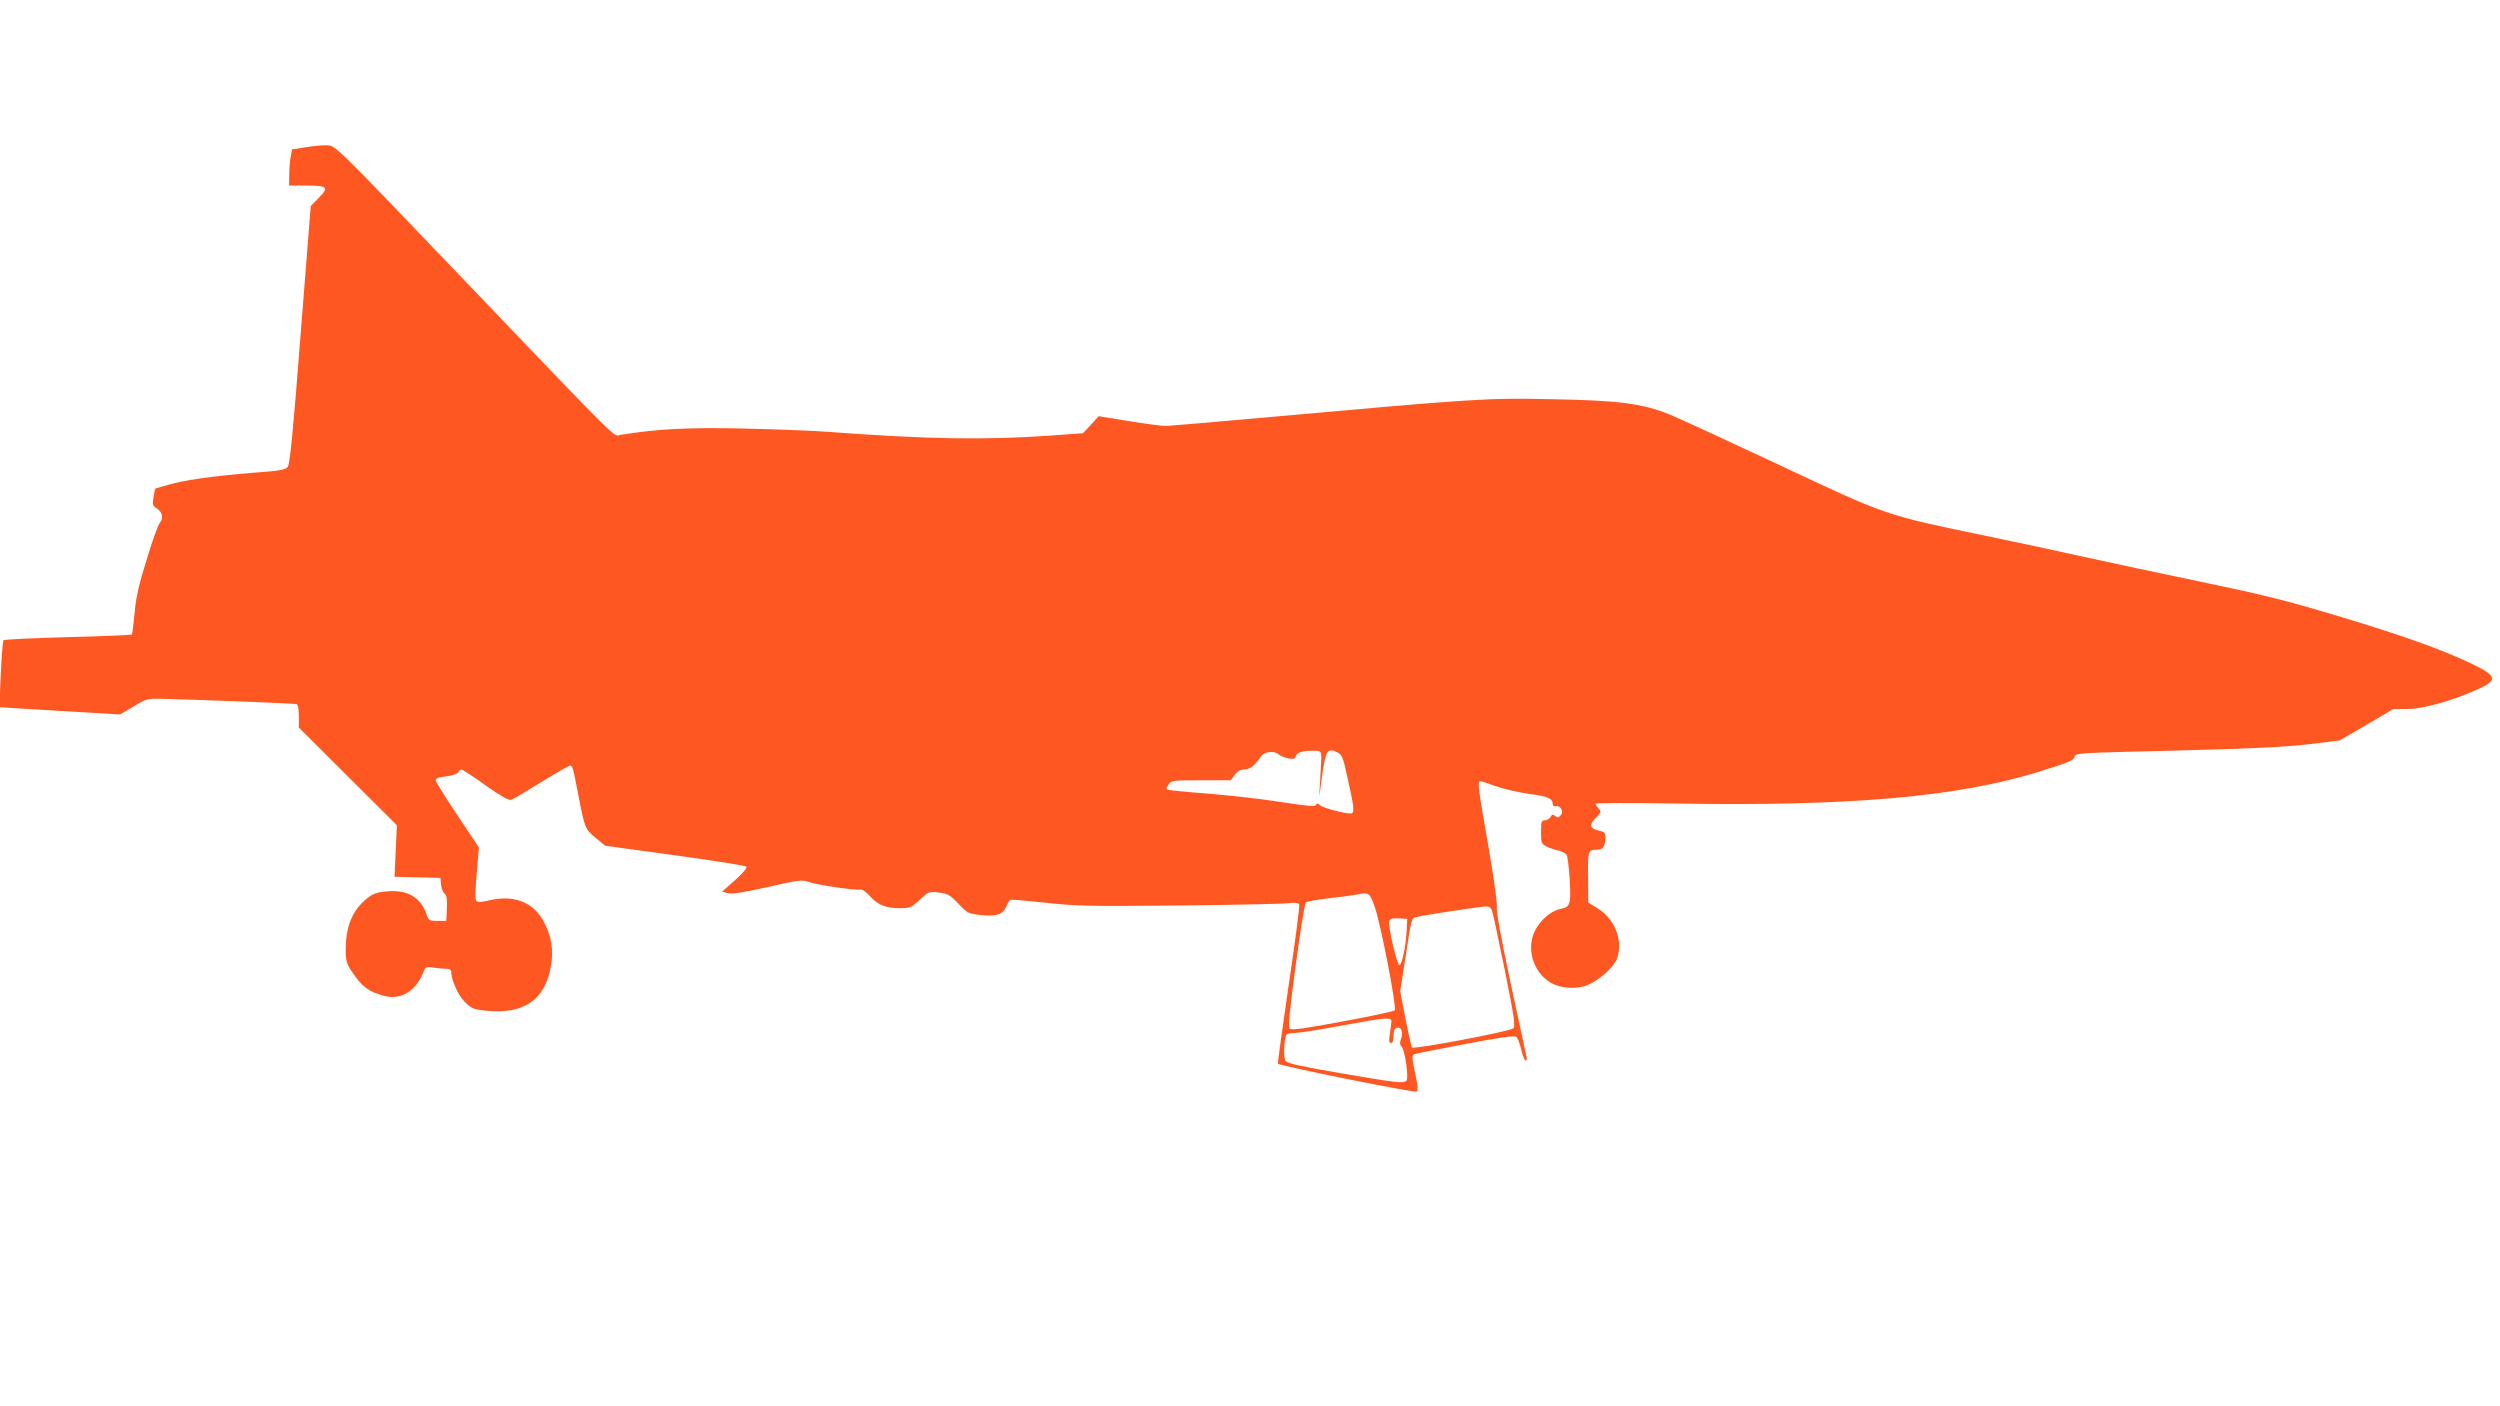
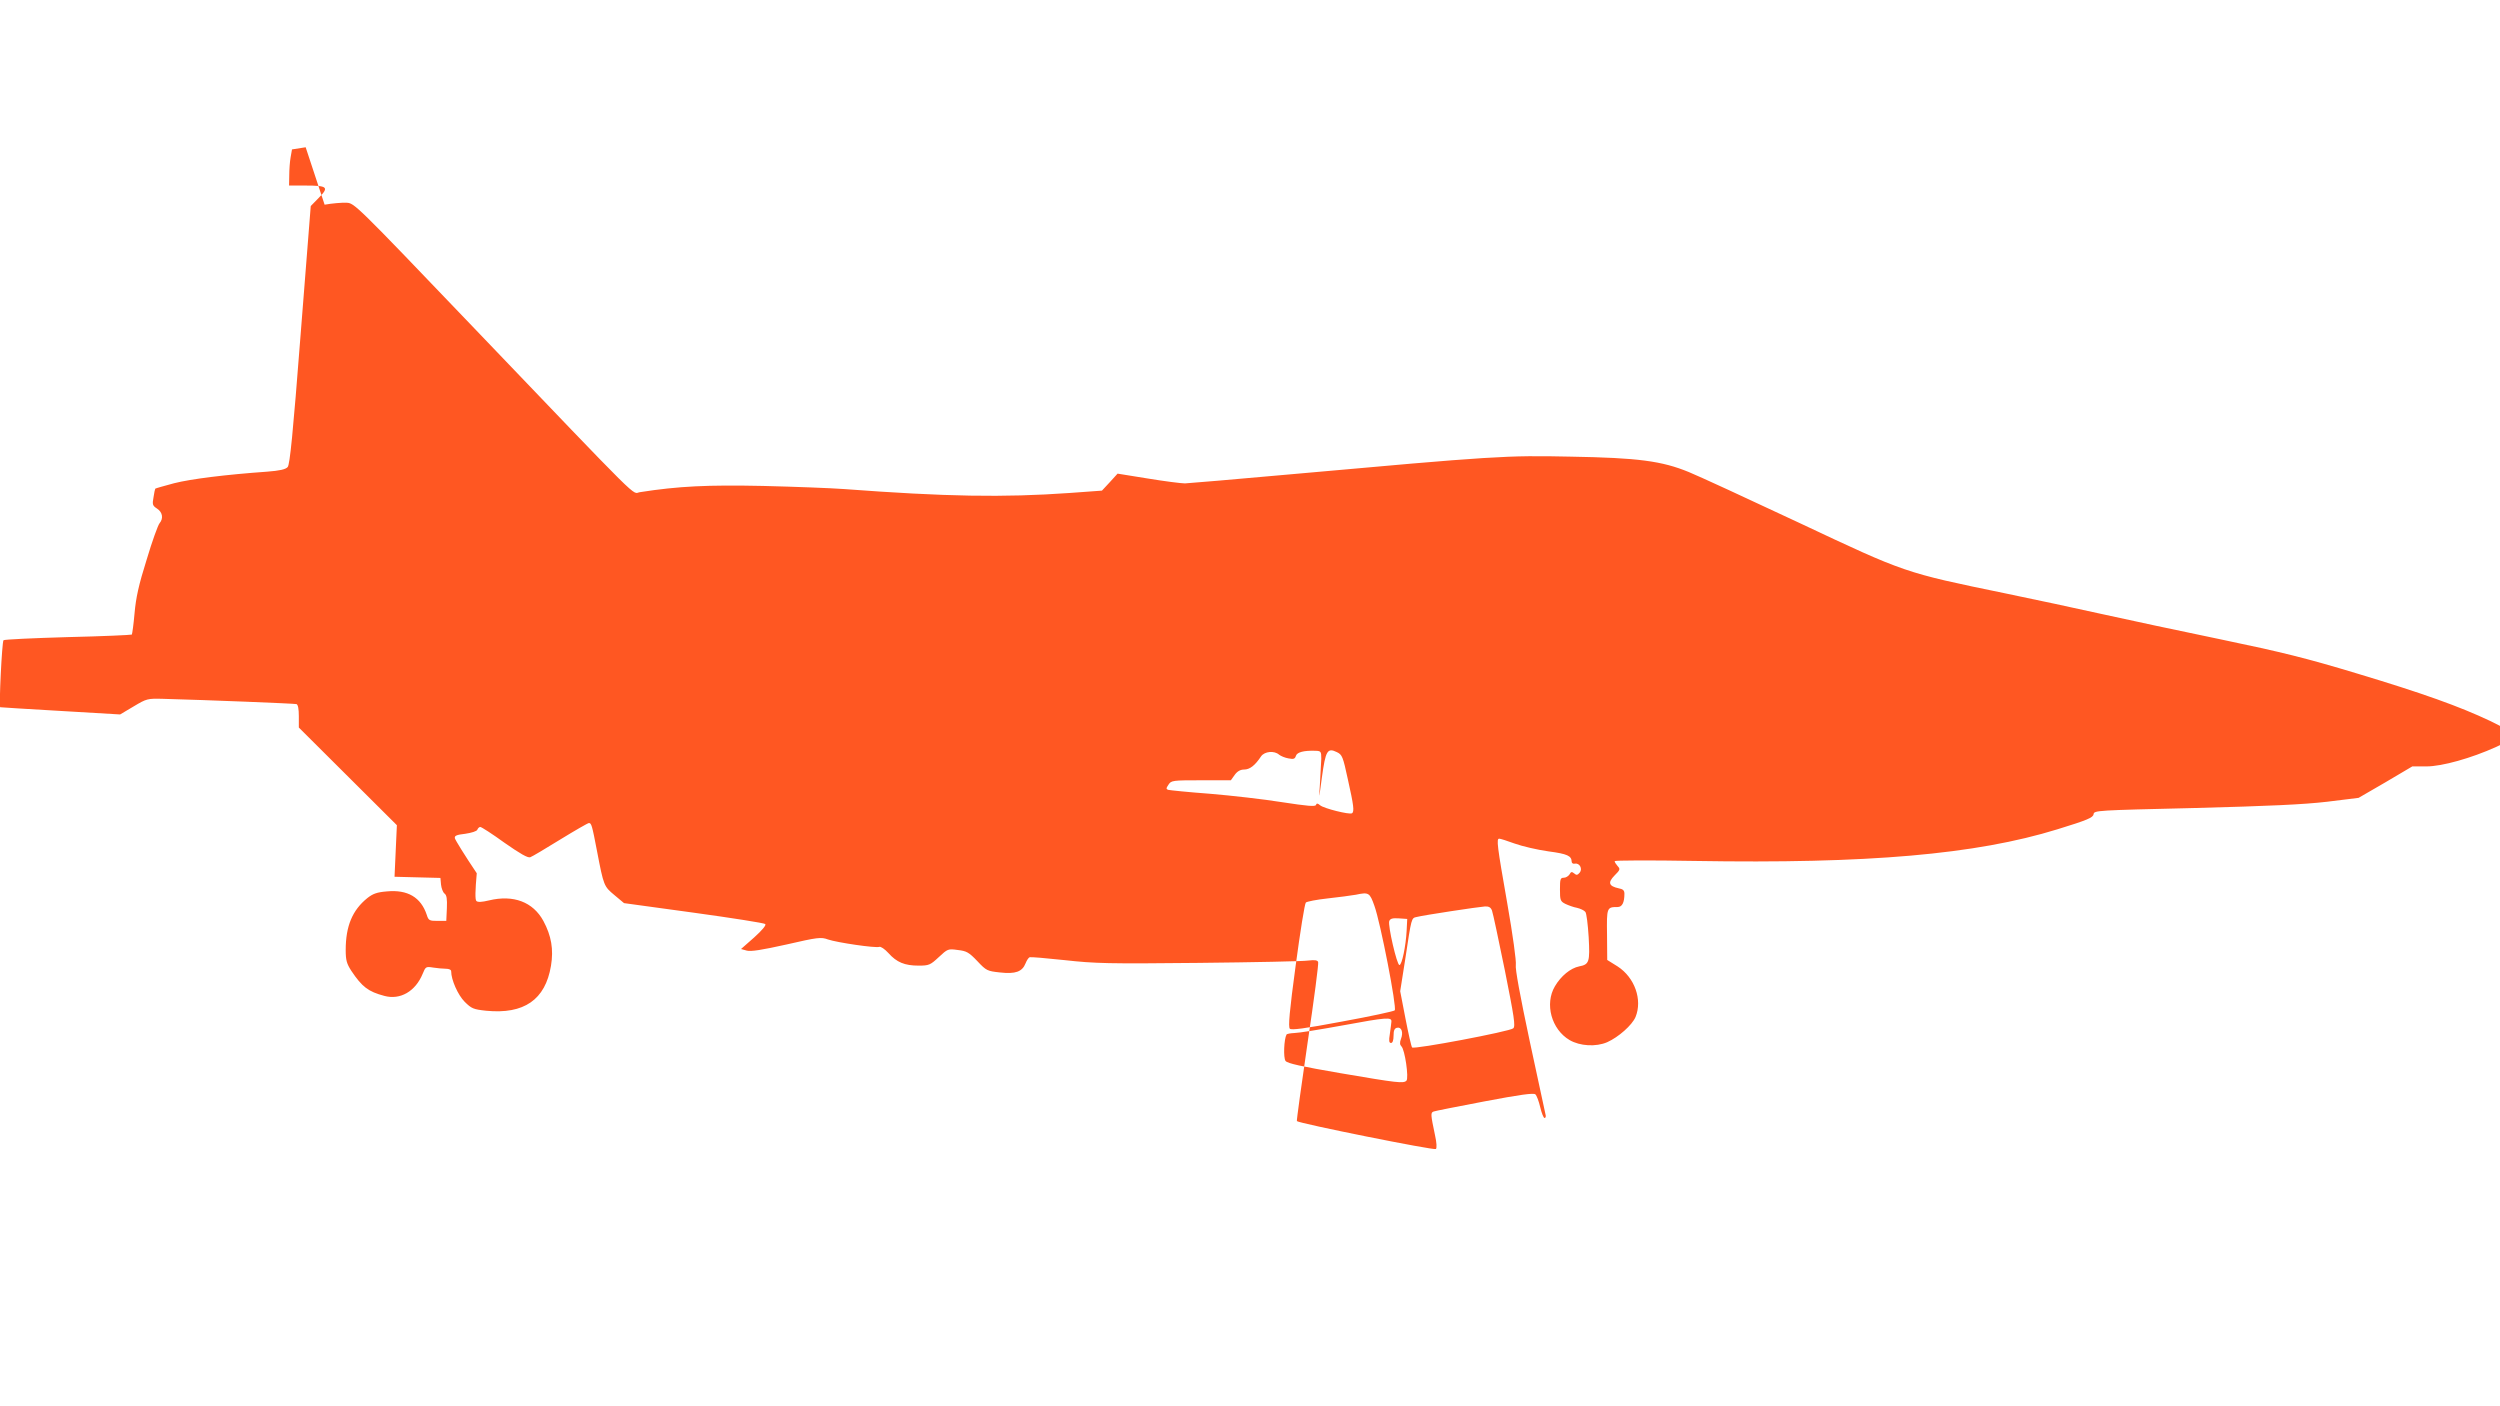
<svg xmlns="http://www.w3.org/2000/svg" version="1.0" width="1280pt" height="720pt" viewBox="0 0 1280 720" preserveAspectRatio="xMidYMid meet">
  <g transform="translate(0,720) scale(0.1,-0.1)" fill="#ff5722" stroke="none">
-     <path d="M1565 6446 l-70 -11 -7 -40 c-4 -22 -7 -64 -7 -92 l-1 -53 83 0 c114 0 123 -8 70 -62 l-42 -43 -52 -660 c-39 -505 -55 -664 -66 -676 -10 -12 -40 -19 -106 -24 -211 -15 -388 -37 -475 -59 -52 -14 -95 -26 -97 -28 -1 -1 -6 -21 -9 -44 -7 -37 -5 -43 18 -58 28 -18 34 -50 13 -75 -8 -9 -38 -92 -66 -186 -41 -130 -55 -195 -62 -274 -5 -58 -12 -107 -14 -110 -3 -2 -150 -9 -328 -13 -177 -5 -325 -12 -329 -16 -8 -8 -24 -341 -17 -343 2 -1 141 -9 309 -19 l305 -18 69 41 c67 40 71 41 150 39 227 -6 673 -24 684 -27 8 -3 12 -25 12 -62 l0 -58 251 -250 251 -250 -6 -132 -6 -132 117 -3 118 -3 3 -34 c2 -19 10 -40 18 -46 11 -8 14 -27 12 -75 l-3 -65 -45 0 c-41 0 -46 2 -55 31 -30 90 -98 130 -204 120 -51 -4 -72 -12 -100 -34 -77 -62 -111 -144 -111 -266 0 -52 5 -70 29 -107 55 -82 86 -106 169 -128 81 -22 159 23 196 113 15 37 17 38 54 32 20 -3 49 -6 65 -6 16 0 27 -5 27 -13 0 -44 35 -122 69 -156 35 -35 45 -39 110 -46 194 -19 303 56 332 230 14 84 2 154 -39 230 -53 97 -153 135 -278 105 -37 -9 -58 -10 -65 -3 -7 7 -6 52 2 142 l11 132 -108 162 c-60 89 -110 170 -112 179 -3 13 8 18 53 23 33 5 59 13 62 21 3 8 10 14 15 14 6 0 62 -36 124 -81 80 -56 120 -79 132 -74 9 3 78 44 154 91 75 46 141 84 146 84 13 0 16 -9 42 -145 34 -177 35 -179 89 -224 l49 -41 357 -49 c196 -27 361 -53 366 -58 6 -6 -15 -31 -57 -69 l-67 -59 29 -8 c21 -6 77 3 203 31 161 37 178 39 213 26 47 -16 244 -45 263 -38 7 3 28 -11 47 -32 42 -47 83 -64 154 -64 53 0 60 3 103 43 46 43 48 44 98 37 45 -5 57 -12 100 -57 46 -49 51 -51 116 -58 80 -9 114 4 131 47 6 15 15 29 21 31 5 2 87 -5 180 -15 153 -17 222 -19 685 -14 283 3 536 8 561 12 34 4 48 2 51 -8 3 -7 -21 -192 -54 -412 -32 -219 -57 -400 -55 -402 11 -12 703 -151 712 -143 5 6 4 32 -5 72 -22 105 -23 114 -7 120 7 3 125 26 261 52 179 34 251 44 260 36 7 -6 18 -36 25 -66 7 -30 17 -55 22 -55 6 0 8 8 5 18 -2 9 -39 179 -81 376 -49 230 -75 371 -71 390 3 18 -15 151 -44 316 -52 296 -56 330 -41 330 6 0 41 -11 79 -25 39 -14 116 -32 173 -40 98 -13 118 -23 119 -53 0 -7 7 -12 16 -10 25 5 41 -27 25 -46 -11 -13 -17 -14 -28 -4 -12 10 -17 9 -24 -5 -6 -9 -19 -17 -29 -17 -18 0 -20 -7 -20 -60 0 -55 2 -61 28 -74 15 -7 41 -17 59 -20 17 -4 37 -13 43 -21 6 -7 13 -65 17 -129 7 -128 3 -140 -49 -150 -44 -9 -93 -49 -124 -102 -53 -90 -18 -220 75 -275 53 -31 135 -36 193 -11 58 26 127 87 145 129 36 88 -4 202 -92 259 l-53 33 -1 129 c-2 140 -1 142 54 142 23 0 35 22 35 68 0 17 -7 24 -30 28 -50 11 -56 29 -21 65 29 29 31 33 16 49 -8 9 -15 20 -15 25 0 4 183 5 408 1 888 -15 1442 33 1859 162 153 47 183 60 185 77 3 20 13 20 518 32 381 10 557 18 677 32 l162 20 138 80 137 81 73 0 c79 0 229 42 357 100 108 48 102 69 -32 133 -156 74 -346 142 -682 243 -258 78 -383 109 -695 174 -209 43 -483 102 -610 130 -126 28 -349 76 -495 106 -519 107 -509 104 -1055 361 -264 124 -518 241 -565 260 -139 57 -260 73 -605 79 -332 7 -382 4 -1440 -91 -275 -25 -516 -45 -535 -46 -19 0 -105 11 -190 25 l-155 25 -40 -44 -40 -43 -165 -12 c-341 -24 -633 -19 -1155 20 -66 5 -253 12 -415 16 -283 6 -434 -1 -631 -32 -43 -6 36 -84 -859 851 -599 626 -603 630 -644 631 -23 1 -72 -3 -111 -10z m5200 -3131 c-1 -22 -4 -80 -7 -130 -6 -83 -5 -80 10 34 19 138 28 154 77 130 27 -13 31 -23 56 -139 30 -134 34 -166 21 -174 -13 -8 -145 25 -163 41 -13 11 -18 11 -21 2 -3 -10 -44 -6 -175 14 -93 15 -260 34 -369 43 -109 8 -205 18 -213 20 -11 4 -11 8 2 27 14 21 20 22 167 22 l152 0 20 28 c13 18 29 27 48 27 29 0 56 21 87 68 18 25 67 30 92 8 9 -7 30 -16 48 -19 26 -5 33 -3 38 13 6 19 41 28 100 26 28 -1 30 -3 30 -41z m272 -753 c31 -85 116 -523 104 -535 -5 -5 -125 -31 -268 -57 -196 -37 -261 -45 -269 -37 -9 9 -2 89 30 325 23 171 46 316 52 321 5 5 55 15 111 21 56 6 122 15 145 19 66 14 71 11 95 -57z m602 -24 c5 -13 34 -151 66 -307 47 -236 55 -285 43 -296 -17 -16 -508 -109 -518 -98 -4 4 -19 71 -34 148 l-27 140 26 165 c32 213 31 209 58 215 34 9 318 52 350 54 20 1 30 -5 36 -21z m-437 -103 c-4 -78 -24 -176 -37 -176 -13 0 -60 204 -52 225 5 13 17 16 49 14 l43 -3 -3 -60z m-78 -466 c-1 -9 -4 -37 -8 -63 -6 -35 -4 -46 6 -46 8 0 13 13 13 37 0 28 5 38 18 41 23 5 33 -24 20 -57 -7 -19 -6 -30 2 -38 18 -16 39 -163 26 -176 -15 -15 -44 -12 -336 38 -203 35 -273 50 -283 63 -12 16 -8 112 5 135 2 4 21 7 41 8 20 0 132 18 247 39 227 42 251 43 249 19z" />
+     <path d="M1565 6446 l-70 -11 -7 -40 c-4 -22 -7 -64 -7 -92 l-1 -53 83 0 c114 0 123 -8 70 -62 l-42 -43 -52 -660 c-39 -505 -55 -664 -66 -676 -10 -12 -40 -19 -106 -24 -211 -15 -388 -37 -475 -59 -52 -14 -95 -26 -97 -28 -1 -1 -6 -21 -9 -44 -7 -37 -5 -43 18 -58 28 -18 34 -50 13 -75 -8 -9 -38 -92 -66 -186 -41 -130 -55 -195 -62 -274 -5 -58 -12 -107 -14 -110 -3 -2 -150 -9 -328 -13 -177 -5 -325 -12 -329 -16 -8 -8 -24 -341 -17 -343 2 -1 141 -9 309 -19 l305 -18 69 41 c67 40 71 41 150 39 227 -6 673 -24 684 -27 8 -3 12 -25 12 -62 l0 -58 251 -250 251 -250 -6 -132 -6 -132 117 -3 118 -3 3 -34 c2 -19 10 -40 18 -46 11 -8 14 -27 12 -75 l-3 -65 -45 0 c-41 0 -46 2 -55 31 -30 90 -98 130 -204 120 -51 -4 -72 -12 -100 -34 -77 -62 -111 -144 -111 -266 0 -52 5 -70 29 -107 55 -82 86 -106 169 -128 81 -22 159 23 196 113 15 37 17 38 54 32 20 -3 49 -6 65 -6 16 0 27 -5 27 -13 0 -44 35 -122 69 -156 35 -35 45 -39 110 -46 194 -19 303 56 332 230 14 84 2 154 -39 230 -53 97 -153 135 -278 105 -37 -9 -58 -10 -65 -3 -7 7 -6 52 2 142 c-60 89 -110 170 -112 179 -3 13 8 18 53 23 33 5 59 13 62 21 3 8 10 14 15 14 6 0 62 -36 124 -81 80 -56 120 -79 132 -74 9 3 78 44 154 91 75 46 141 84 146 84 13 0 16 -9 42 -145 34 -177 35 -179 89 -224 l49 -41 357 -49 c196 -27 361 -53 366 -58 6 -6 -15 -31 -57 -69 l-67 -59 29 -8 c21 -6 77 3 203 31 161 37 178 39 213 26 47 -16 244 -45 263 -38 7 3 28 -11 47 -32 42 -47 83 -64 154 -64 53 0 60 3 103 43 46 43 48 44 98 37 45 -5 57 -12 100 -57 46 -49 51 -51 116 -58 80 -9 114 4 131 47 6 15 15 29 21 31 5 2 87 -5 180 -15 153 -17 222 -19 685 -14 283 3 536 8 561 12 34 4 48 2 51 -8 3 -7 -21 -192 -54 -412 -32 -219 -57 -400 -55 -402 11 -12 703 -151 712 -143 5 6 4 32 -5 72 -22 105 -23 114 -7 120 7 3 125 26 261 52 179 34 251 44 260 36 7 -6 18 -36 25 -66 7 -30 17 -55 22 -55 6 0 8 8 5 18 -2 9 -39 179 -81 376 -49 230 -75 371 -71 390 3 18 -15 151 -44 316 -52 296 -56 330 -41 330 6 0 41 -11 79 -25 39 -14 116 -32 173 -40 98 -13 118 -23 119 -53 0 -7 7 -12 16 -10 25 5 41 -27 25 -46 -11 -13 -17 -14 -28 -4 -12 10 -17 9 -24 -5 -6 -9 -19 -17 -29 -17 -18 0 -20 -7 -20 -60 0 -55 2 -61 28 -74 15 -7 41 -17 59 -20 17 -4 37 -13 43 -21 6 -7 13 -65 17 -129 7 -128 3 -140 -49 -150 -44 -9 -93 -49 -124 -102 -53 -90 -18 -220 75 -275 53 -31 135 -36 193 -11 58 26 127 87 145 129 36 88 -4 202 -92 259 l-53 33 -1 129 c-2 140 -1 142 54 142 23 0 35 22 35 68 0 17 -7 24 -30 28 -50 11 -56 29 -21 65 29 29 31 33 16 49 -8 9 -15 20 -15 25 0 4 183 5 408 1 888 -15 1442 33 1859 162 153 47 183 60 185 77 3 20 13 20 518 32 381 10 557 18 677 32 l162 20 138 80 137 81 73 0 c79 0 229 42 357 100 108 48 102 69 -32 133 -156 74 -346 142 -682 243 -258 78 -383 109 -695 174 -209 43 -483 102 -610 130 -126 28 -349 76 -495 106 -519 107 -509 104 -1055 361 -264 124 -518 241 -565 260 -139 57 -260 73 -605 79 -332 7 -382 4 -1440 -91 -275 -25 -516 -45 -535 -46 -19 0 -105 11 -190 25 l-155 25 -40 -44 -40 -43 -165 -12 c-341 -24 -633 -19 -1155 20 -66 5 -253 12 -415 16 -283 6 -434 -1 -631 -32 -43 -6 36 -84 -859 851 -599 626 -603 630 -644 631 -23 1 -72 -3 -111 -10z m5200 -3131 c-1 -22 -4 -80 -7 -130 -6 -83 -5 -80 10 34 19 138 28 154 77 130 27 -13 31 -23 56 -139 30 -134 34 -166 21 -174 -13 -8 -145 25 -163 41 -13 11 -18 11 -21 2 -3 -10 -44 -6 -175 14 -93 15 -260 34 -369 43 -109 8 -205 18 -213 20 -11 4 -11 8 2 27 14 21 20 22 167 22 l152 0 20 28 c13 18 29 27 48 27 29 0 56 21 87 68 18 25 67 30 92 8 9 -7 30 -16 48 -19 26 -5 33 -3 38 13 6 19 41 28 100 26 28 -1 30 -3 30 -41z m272 -753 c31 -85 116 -523 104 -535 -5 -5 -125 -31 -268 -57 -196 -37 -261 -45 -269 -37 -9 9 -2 89 30 325 23 171 46 316 52 321 5 5 55 15 111 21 56 6 122 15 145 19 66 14 71 11 95 -57z m602 -24 c5 -13 34 -151 66 -307 47 -236 55 -285 43 -296 -17 -16 -508 -109 -518 -98 -4 4 -19 71 -34 148 l-27 140 26 165 c32 213 31 209 58 215 34 9 318 52 350 54 20 1 30 -5 36 -21z m-437 -103 c-4 -78 -24 -176 -37 -176 -13 0 -60 204 -52 225 5 13 17 16 49 14 l43 -3 -3 -60z m-78 -466 c-1 -9 -4 -37 -8 -63 -6 -35 -4 -46 6 -46 8 0 13 13 13 37 0 28 5 38 18 41 23 5 33 -24 20 -57 -7 -19 -6 -30 2 -38 18 -16 39 -163 26 -176 -15 -15 -44 -12 -336 38 -203 35 -273 50 -283 63 -12 16 -8 112 5 135 2 4 21 7 41 8 20 0 132 18 247 39 227 42 251 43 249 19z" />
  </g>
</svg>